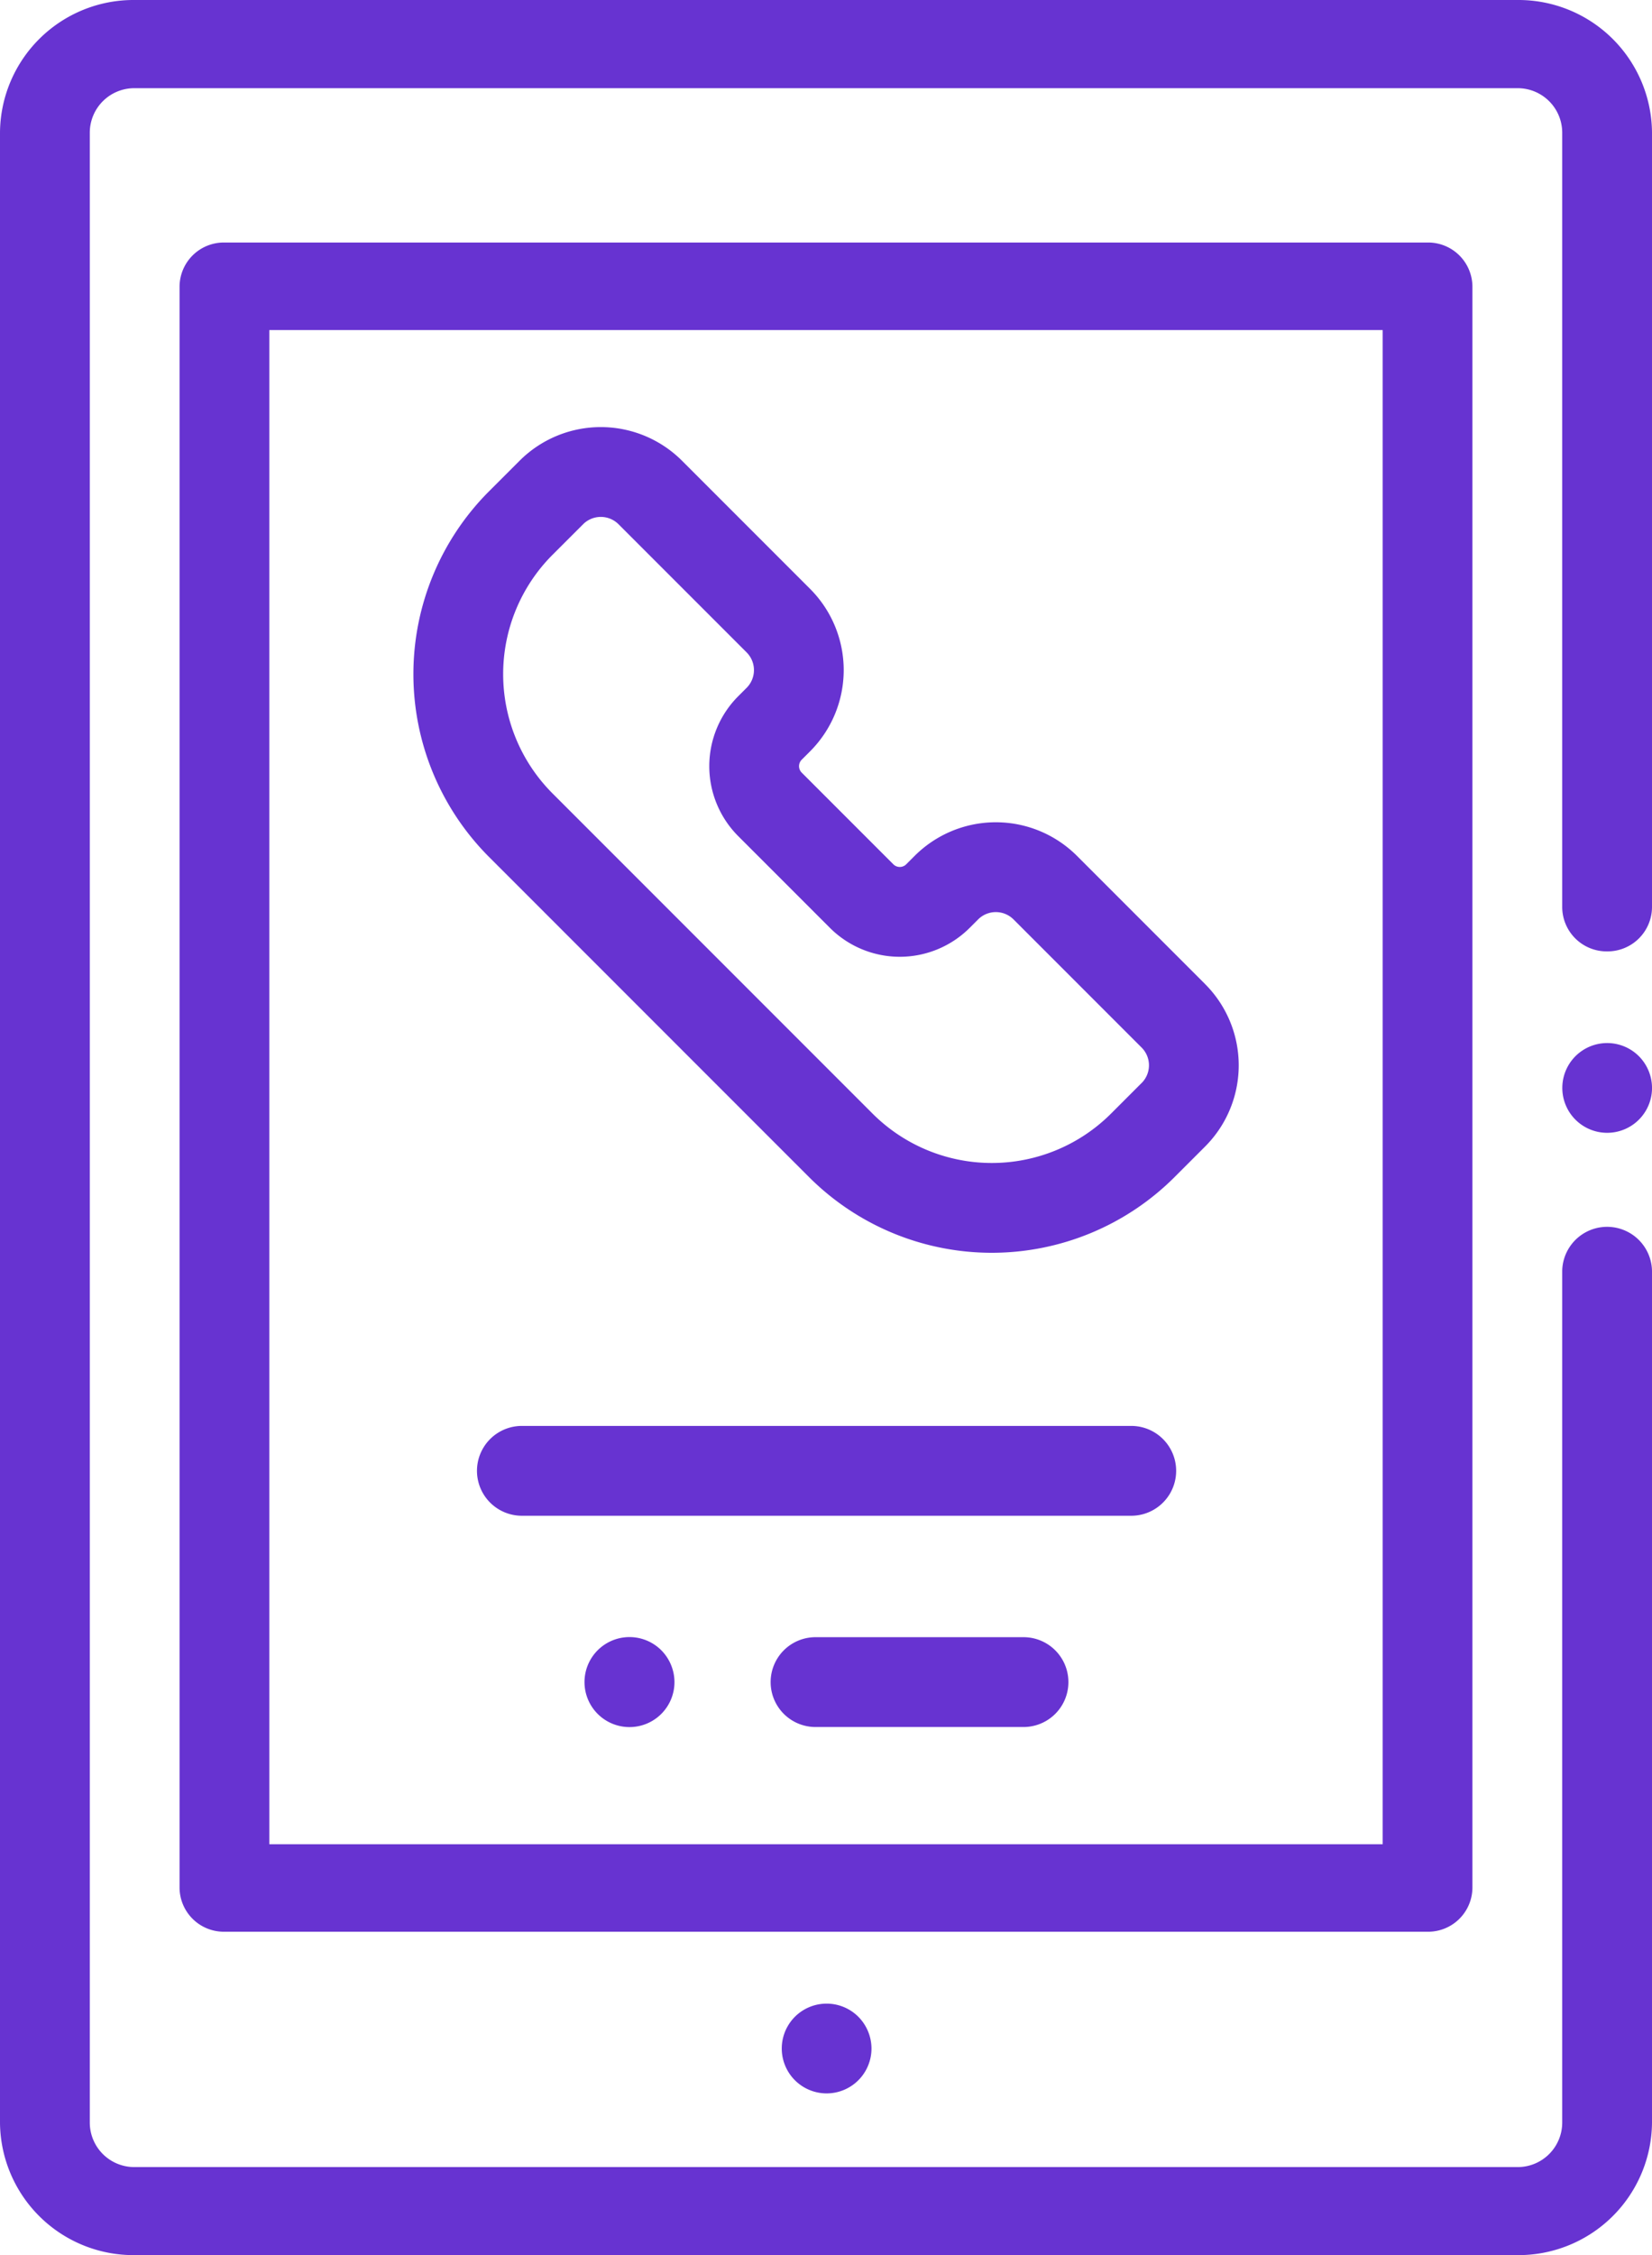
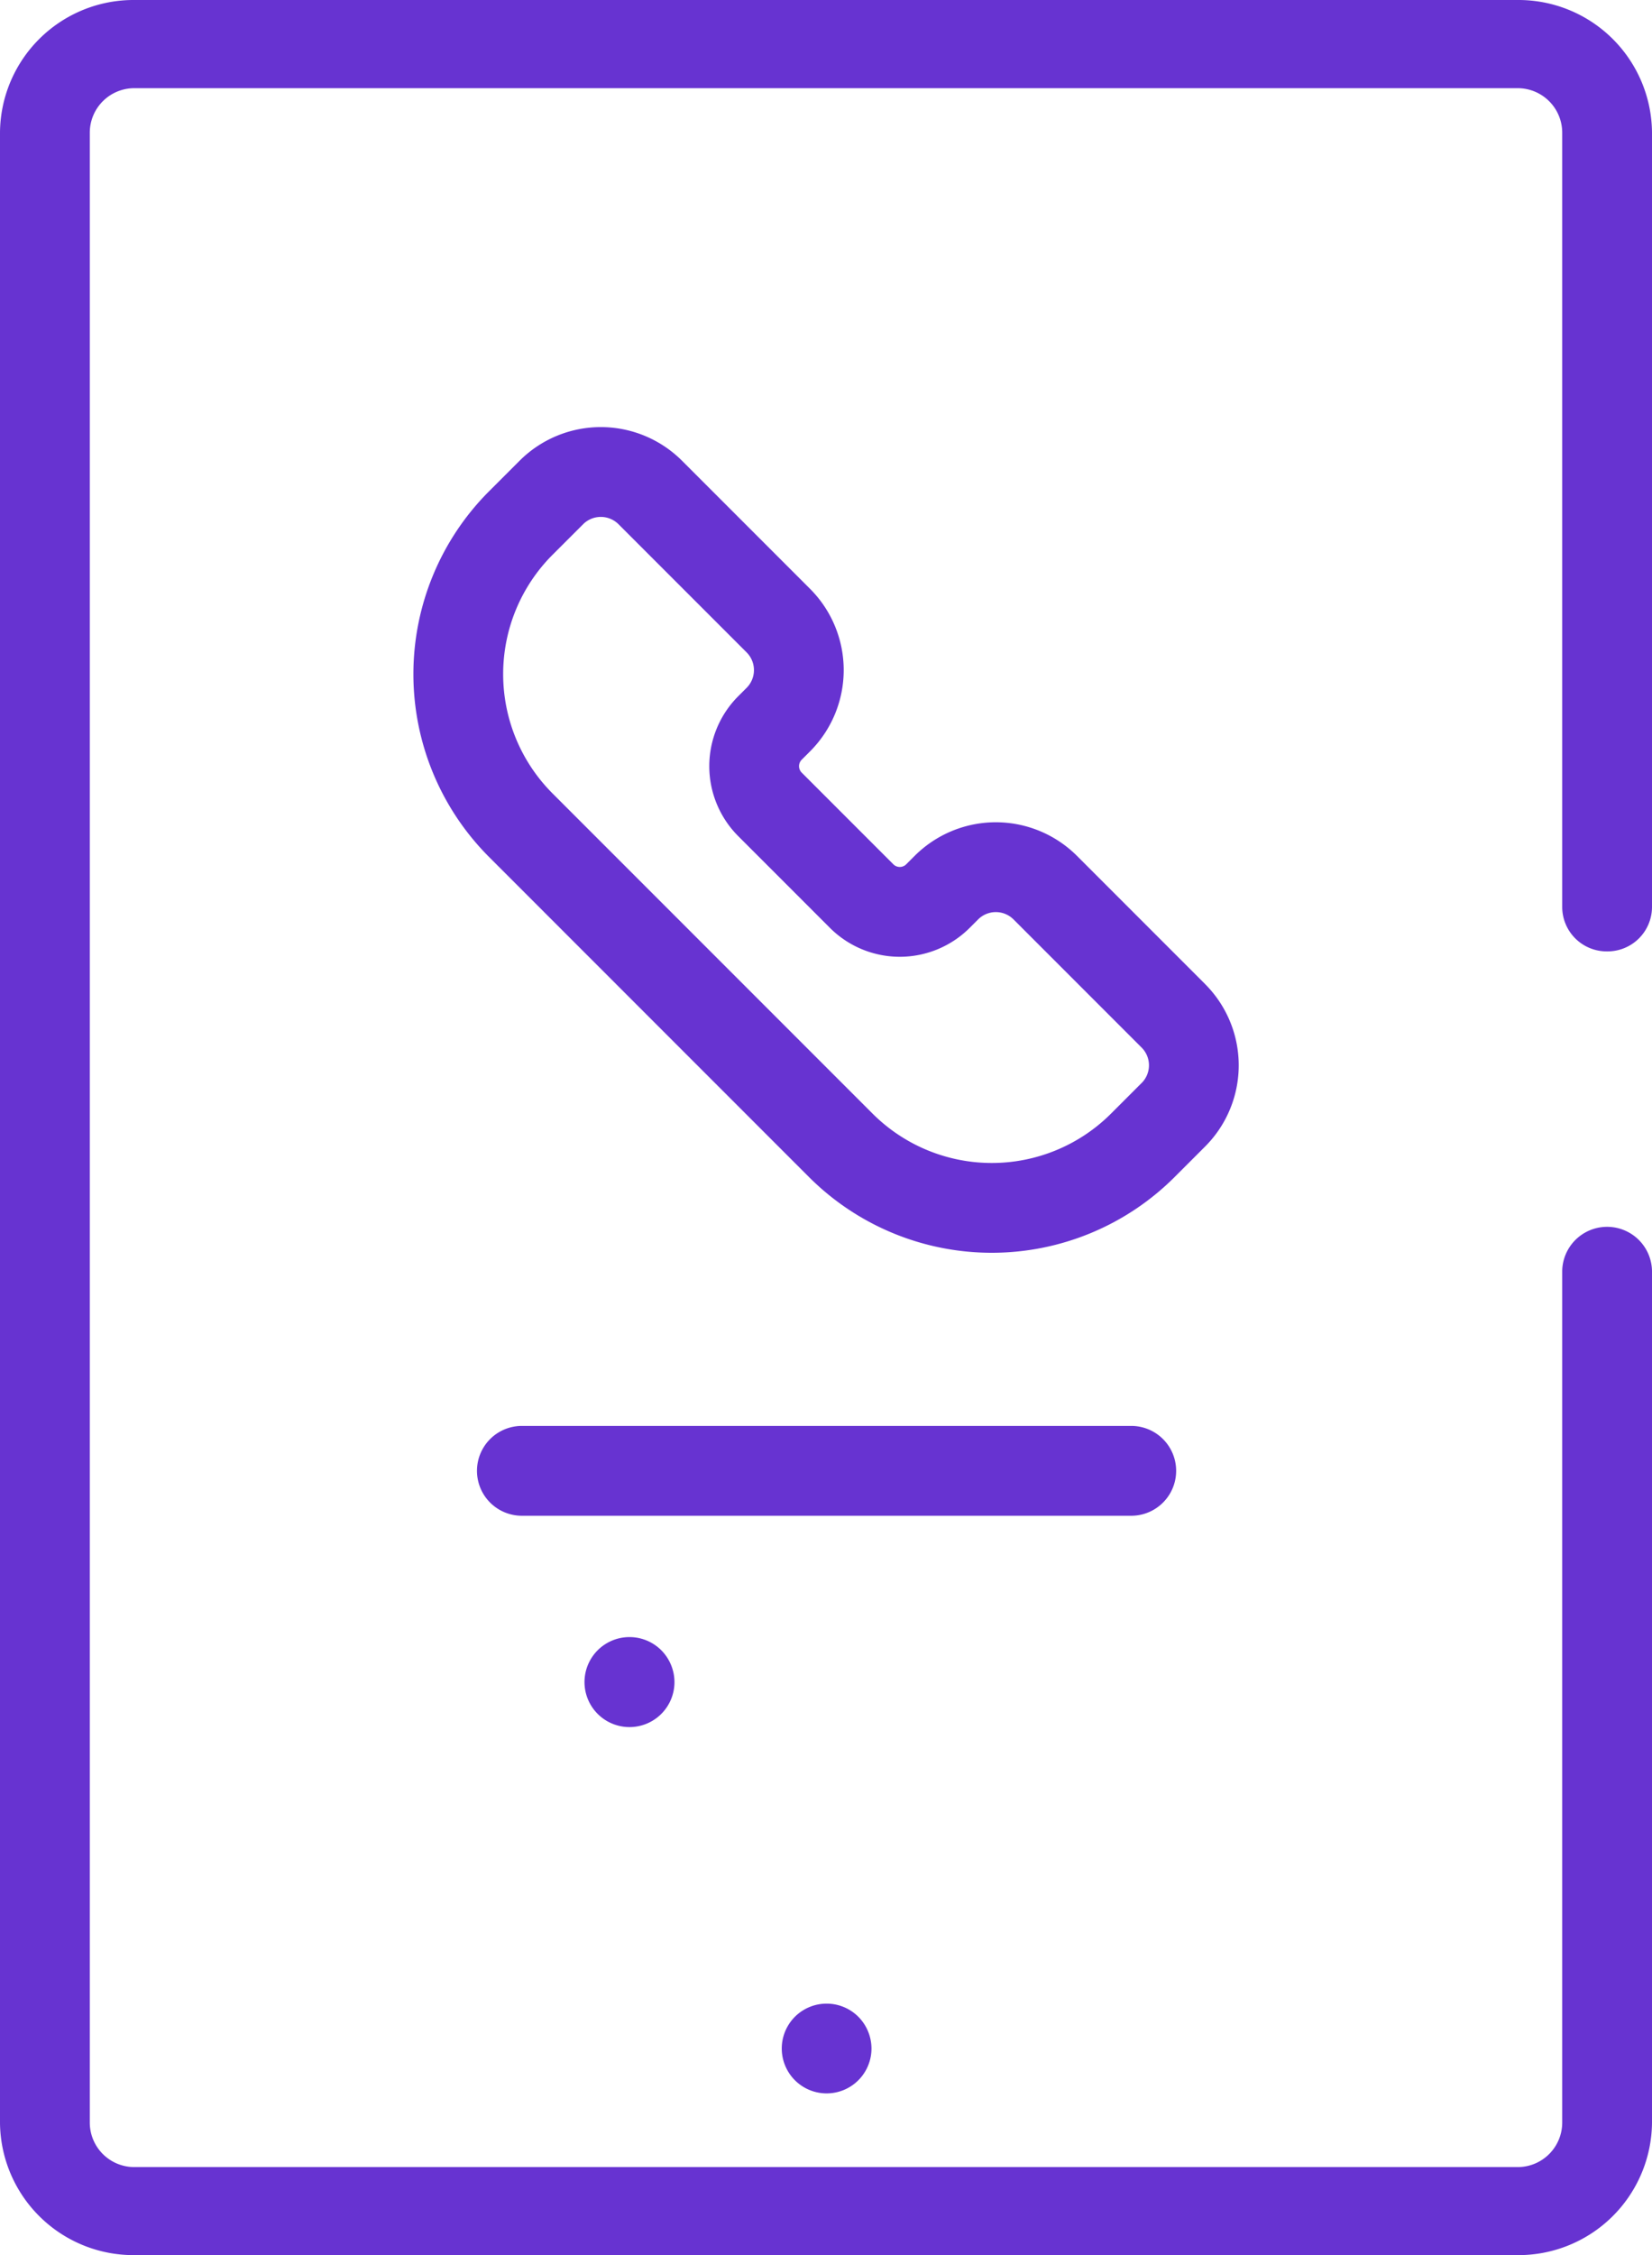
<svg xmlns="http://www.w3.org/2000/svg" width="67.467" height="92.057" viewBox="0 0 67.467 92.057">
  <defs>
    <style>.a{fill:#6733d1;}</style>
  </defs>
  <g transform="translate(-72)">
    <g transform="translate(135.801 42.578)">
-       <path class="a" d="M423.13,237.537a1.832,1.832,0,1,0,.537,1.3A1.847,1.847,0,0,0,423.13,237.537Z" transform="translate(-420 -237)" />
-     </g>
+       </g>
    <g transform="translate(72)">
      <path class="a" d="M137.634,38.837a1.816,1.816,0,0,0,1.833-1.8V5.394A5.454,5.454,0,0,0,133.967,0H77.5A5.454,5.454,0,0,0,72,5.394V86.663a5.454,5.454,0,0,0,5.5,5.394h56.467a5.454,5.454,0,0,0,5.5-5.394V51.872a1.834,1.834,0,0,0-3.667,0V86.663a1.818,1.818,0,0,1-1.833,1.8H77.5a1.818,1.818,0,0,1-1.833-1.8V5.394A1.818,1.818,0,0,1,77.5,3.6h56.467a1.818,1.818,0,0,1,1.833,1.8V37.039A1.816,1.816,0,0,0,137.634,38.837Z" transform="translate(-72)" />
    </g>
    <g transform="translate(79.333 9.9)">
      <g transform="translate(0)">
-         <path class="a" d="M162.967,54H113.833A1.81,1.81,0,0,0,112,55.786v65.384a1.81,1.81,0,0,0,1.833,1.786h49.134a1.81,1.81,0,0,0,1.833-1.786V55.786A1.81,1.81,0,0,0,162.967,54Zm-1.833,65.384H115.667V57.573h45.467Z" transform="translate(-112 -54)" />
-       </g>
+         </g>
    </g>
    <g transform="translate(103.924 81.79)">
      <g transform="translate(0)">
        <path class="a" d="M249.26,456.537a1.832,1.832,0,1,0,.537,1.3A1.847,1.847,0,0,0,249.26,456.537Z" transform="translate(-246.13 -456)" />
      </g>
    </g>
    <g transform="translate(88.883 17.434)">
      <g transform="translate(0)">
        <path class="a" d="M196.421,120.778l-5.23-5.23a4.69,4.69,0,0,0-6.633,0l-.341.341a.373.373,0,0,1-.528,0l-3.741-3.741a.373.373,0,0,1,0-.528l.341-.341a4.691,4.691,0,0,0,0-6.633l-5.23-5.23a4.691,4.691,0,0,0-6.633,0l-1.252,1.251a10.561,10.561,0,0,0,0,14.919l13.077,13.077a10.561,10.561,0,0,0,14.919,0l1.251-1.251a4.69,4.69,0,0,0,0-6.633Zm-2.593,4.041-1.251,1.251a6.89,6.89,0,0,1-9.733,0l-13.077-13.077a6.891,6.891,0,0,1,0-9.733l1.252-1.251a1.024,1.024,0,0,1,1.448,0l5.23,5.23a1.024,1.024,0,0,1,0,1.448l-.341.341a4.04,4.04,0,0,0,0,5.713l3.741,3.741a4.04,4.04,0,0,0,5.713,0l.341-.341a1.023,1.023,0,0,1,1.448,0l5.23,5.23a1.023,1.023,0,0,1,0,1.448Z" transform="translate(-164.089 -98.042)" />
      </g>
    </g>
    <g transform="translate(103.473 66.832)">
      <g transform="translate(0)">
-         <path class="a" d="M253.995,372H245.5a1.833,1.833,0,1,0,0,3.667h8.494a1.833,1.833,0,1,0,0-3.667Z" transform="translate(-243.667 -372)" />
-       </g>
+         </g>
    </g>
    <g transform="translate(95.879 66.832)">
      <g transform="translate(0)">
        <path class="a" d="M205.381,372.537a1.837,1.837,0,1,0,.535,1.3A1.852,1.852,0,0,0,205.381,372.537Z" transform="translate(-202.25 -372)" />
      </g>
    </g>
    <g transform="translate(91.48 58.208)">
      <g transform="translate(0)">
        <path class="a" d="M204.974,324H180.087a1.833,1.833,0,1,0,0,3.667h24.887a1.833,1.833,0,1,0,0-3.667Z" transform="translate(-178.254 -324)" />
      </g>
    </g>
  </g>
</svg>